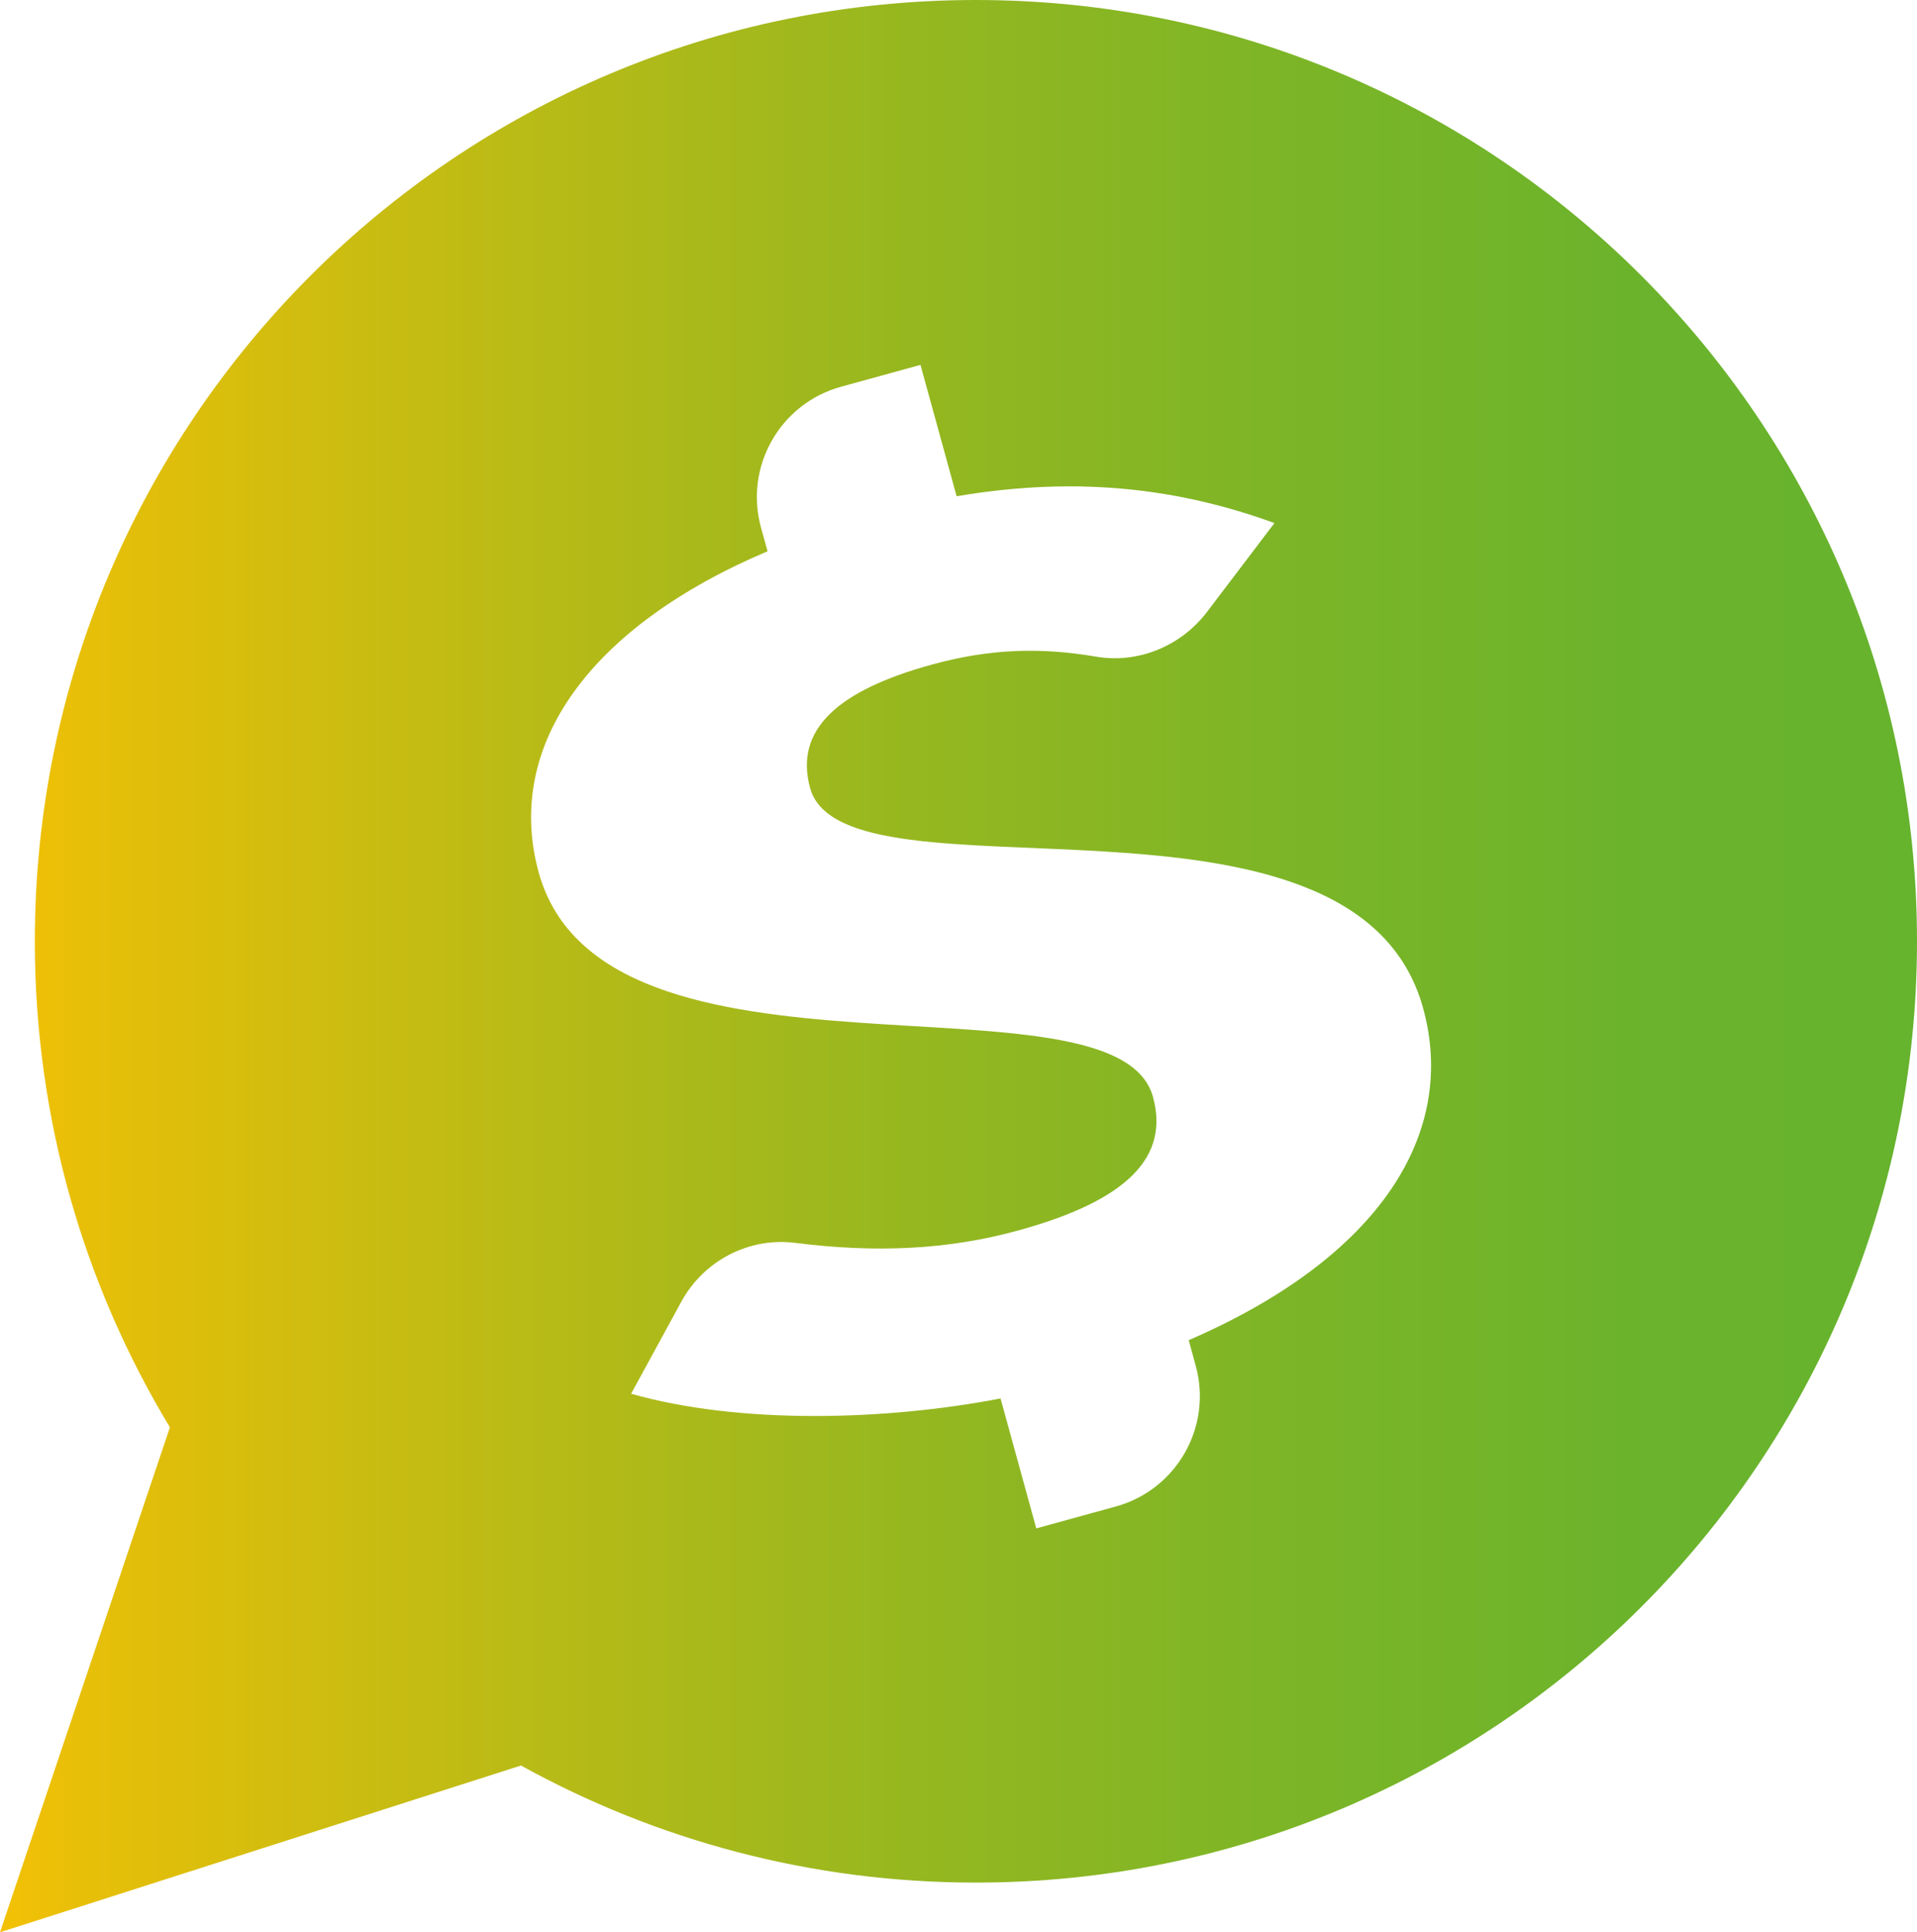
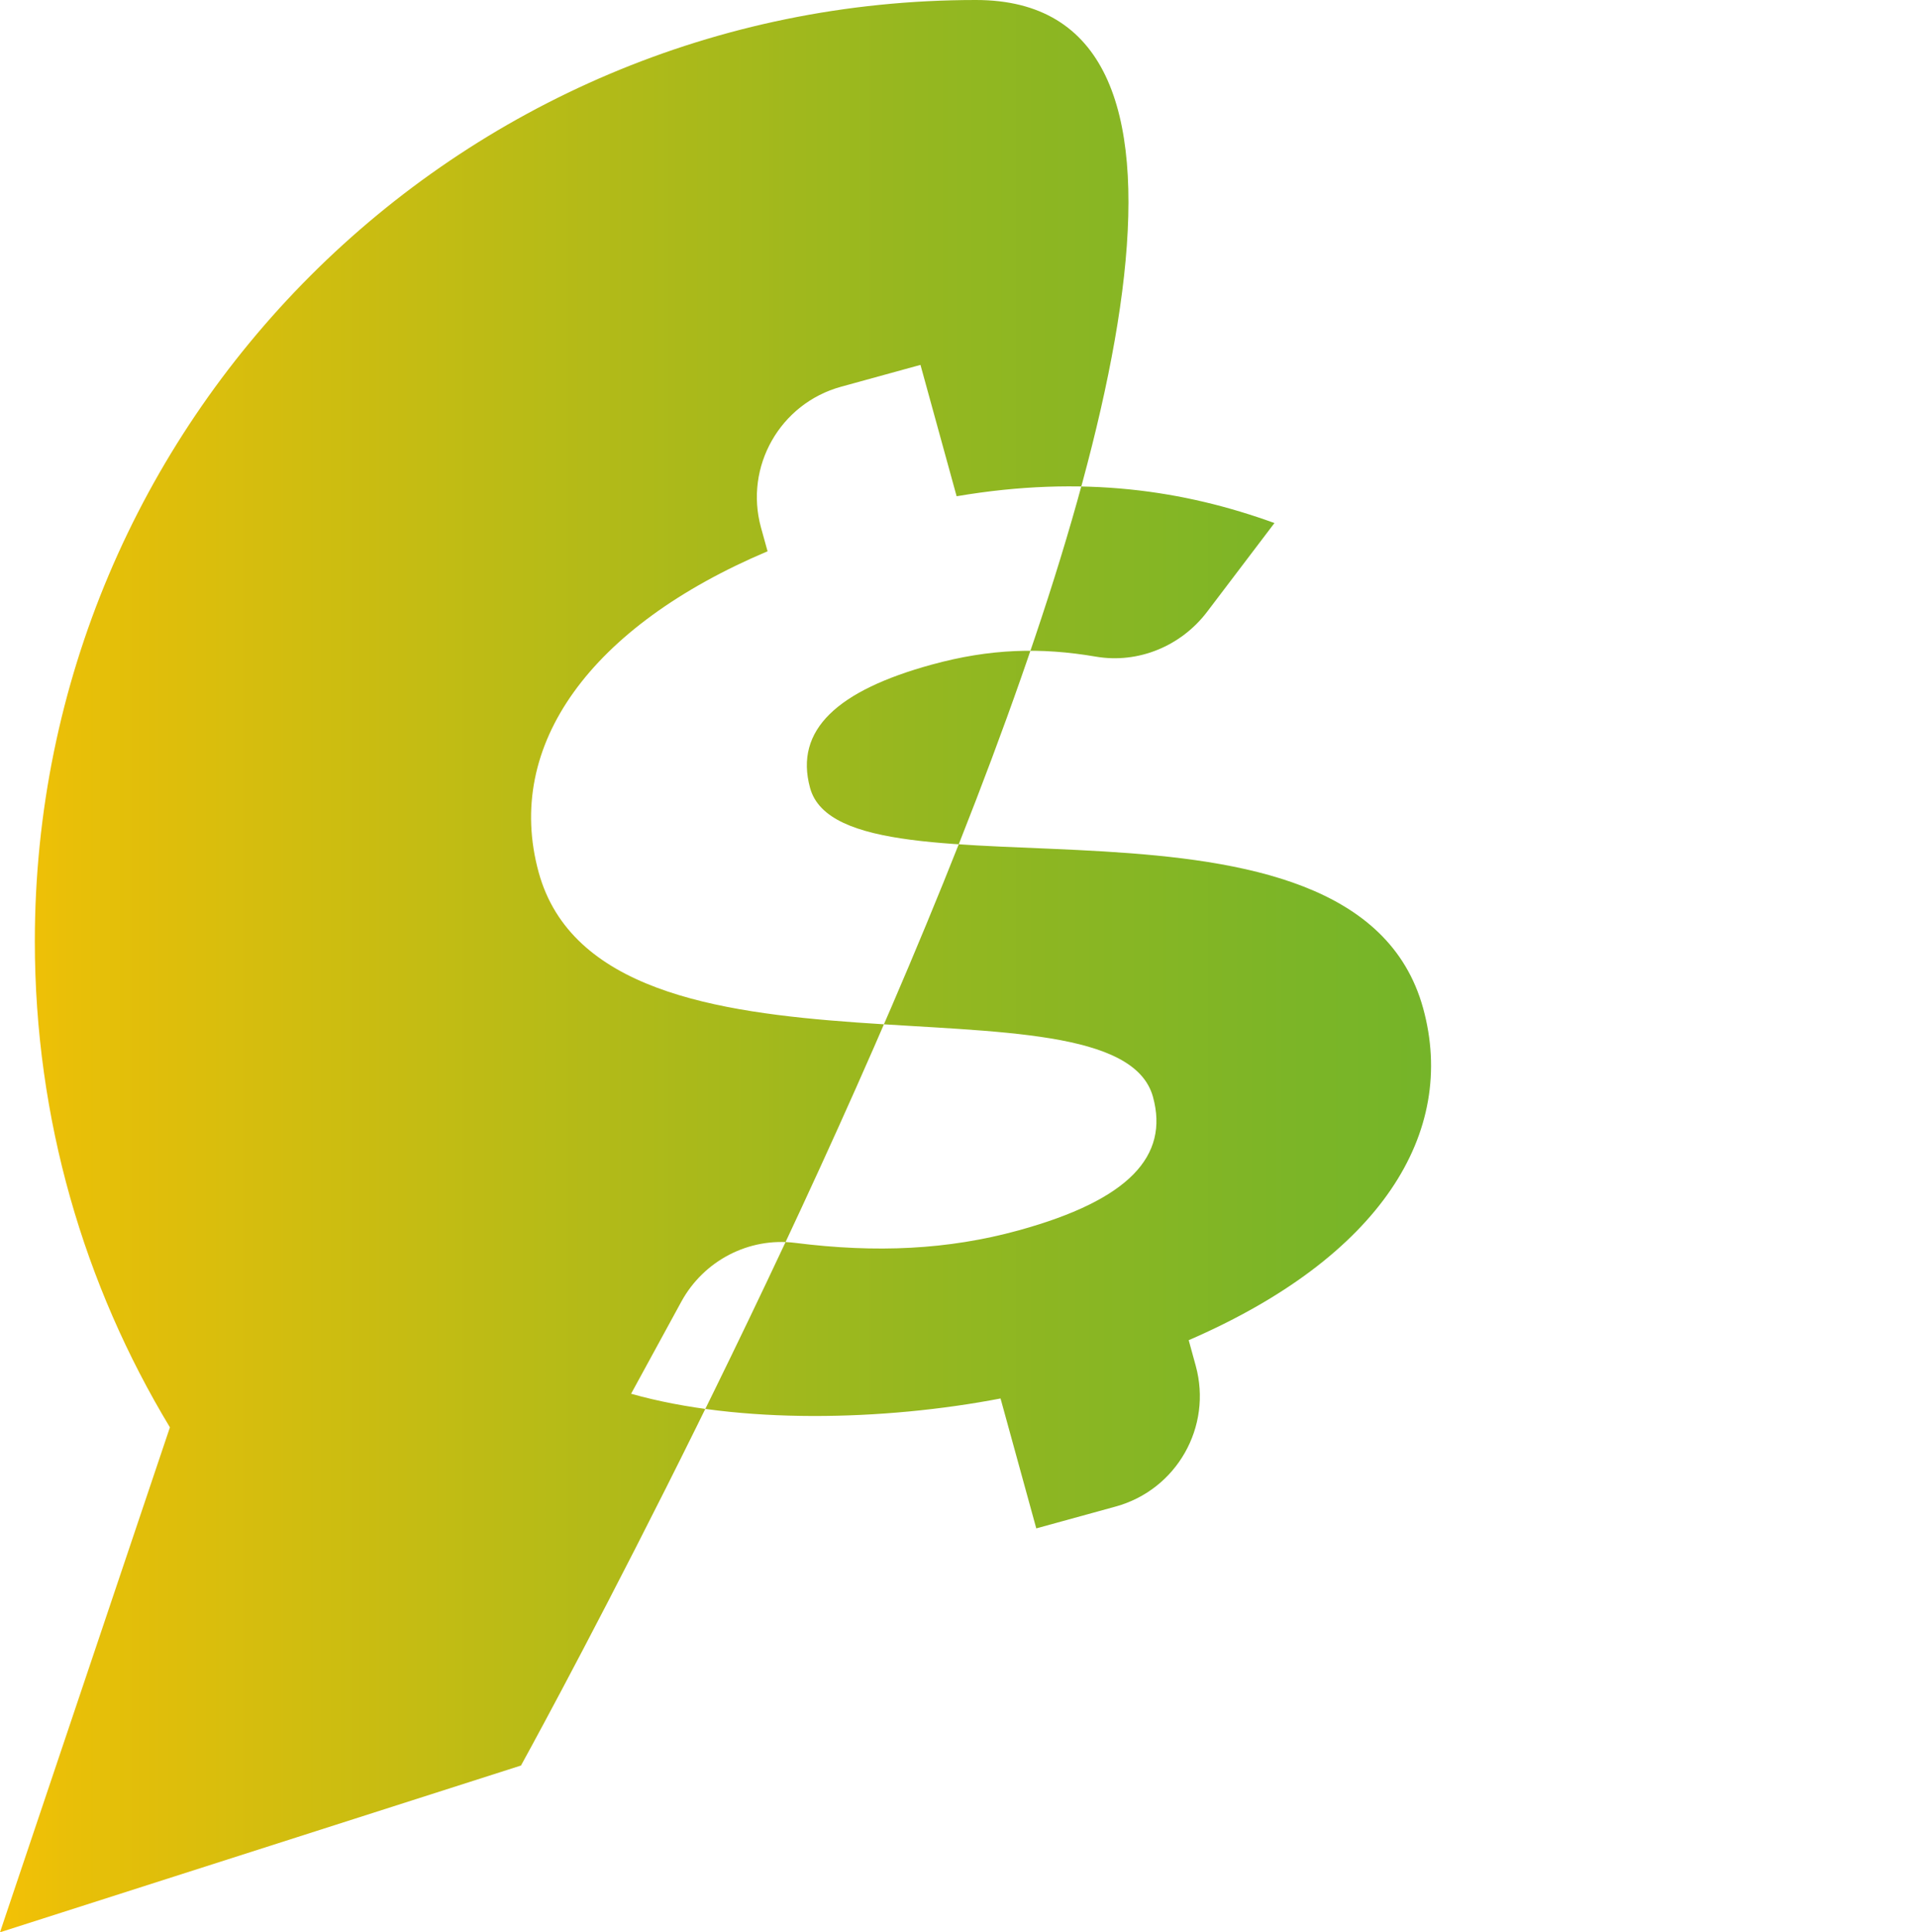
<svg xmlns="http://www.w3.org/2000/svg" id="Camada_2" viewBox="0 0 276.3 278.44">
  <defs>
    <style>
      .cls-1 {
        fill: url(#Gradiente_sem_nome_23);
        fill-rule: evenodd;
      }
    </style>
    <linearGradient id="Gradiente_sem_nome_23" data-name="Gradiente sem nome 23" x1="0" y1="139.22" x2="276.3" y2="139.22" gradientUnits="userSpaceOnUse">
      <stop offset="0" stop-color="#f3c106" />
      <stop offset=".04" stop-color="#e8bf08" />
      <stop offset=".27" stop-color="#babb16" />
      <stop offset=".48" stop-color="#95b720" />
      <stop offset=".68" stop-color="#7bb527" />
      <stop offset=".86" stop-color="#6bb32c" />
      <stop offset="1" stop-color="#66b32e" />
    </linearGradient>
  </defs>
  <g id="Camada_1-2" data-name="Camada_1">
-     <path class="cls-1" d="M140.65,0C65.75,0,5.02,60.73,5.02,135.64c0,25.63,7.12,49.59,19.47,70.04L0,278.44l75.09-24.03c19.44,10.74,41.78,16.87,65.56,16.87,74.92,0,135.65-60.73,135.65-135.64S215.57,0,140.65,0ZM171.33,193.12l1.01,3.68c2.42,8.79-2.74,17.87-11.53,20.29l-11.45,3.15-5.15-18.72c-16.77,3.22-37.63,3.74-53.25-.68l7.24-13.27c3.23-5.91,9.74-9.32,16.43-8.47,11.65,1.47,22,1,32.21-1.81,15.9-4.38,21.68-10.7,19.34-19.23-5.3-19.26-79.24,1.45-88.54-32.35-5.04-18.36,7.54-35.5,32.99-46.27l-.95-3.43c-2.41-8.78,2.75-17.86,11.54-20.28l11.45-3.15,5.21,18.93c18.24-3.1,32.87-.83,45.81,3.86l-9.7,12.78c-3.75,4.95-9.93,7.52-16.05,6.47-7.9-1.35-15.22-1.17-23.68,1.16-13.49,3.71-19.81,9.36-17.5,17.77,4.91,17.86,78.52-4.06,88.36,31.74,4.94,17.95-6.11,35.84-33.79,47.83Z" />
+     <path class="cls-1" d="M140.65,0C65.75,0,5.02,60.73,5.02,135.64c0,25.63,7.12,49.59,19.47,70.04L0,278.44l75.09-24.03S215.57,0,140.65,0ZM171.33,193.12l1.01,3.68c2.42,8.79-2.74,17.87-11.53,20.29l-11.45,3.15-5.15-18.72c-16.77,3.22-37.63,3.74-53.25-.68l7.24-13.27c3.23-5.91,9.74-9.32,16.43-8.47,11.65,1.47,22,1,32.21-1.81,15.9-4.38,21.68-10.7,19.34-19.23-5.3-19.26-79.24,1.45-88.54-32.35-5.04-18.36,7.54-35.5,32.99-46.27l-.95-3.43c-2.41-8.78,2.75-17.86,11.54-20.28l11.45-3.15,5.21,18.93c18.24-3.1,32.87-.83,45.81,3.86l-9.7,12.78c-3.75,4.95-9.93,7.52-16.05,6.47-7.9-1.35-15.22-1.17-23.68,1.16-13.49,3.71-19.81,9.36-17.5,17.77,4.91,17.86,78.52-4.06,88.36,31.74,4.94,17.95-6.11,35.84-33.79,47.83Z" />
  </g>
</svg>